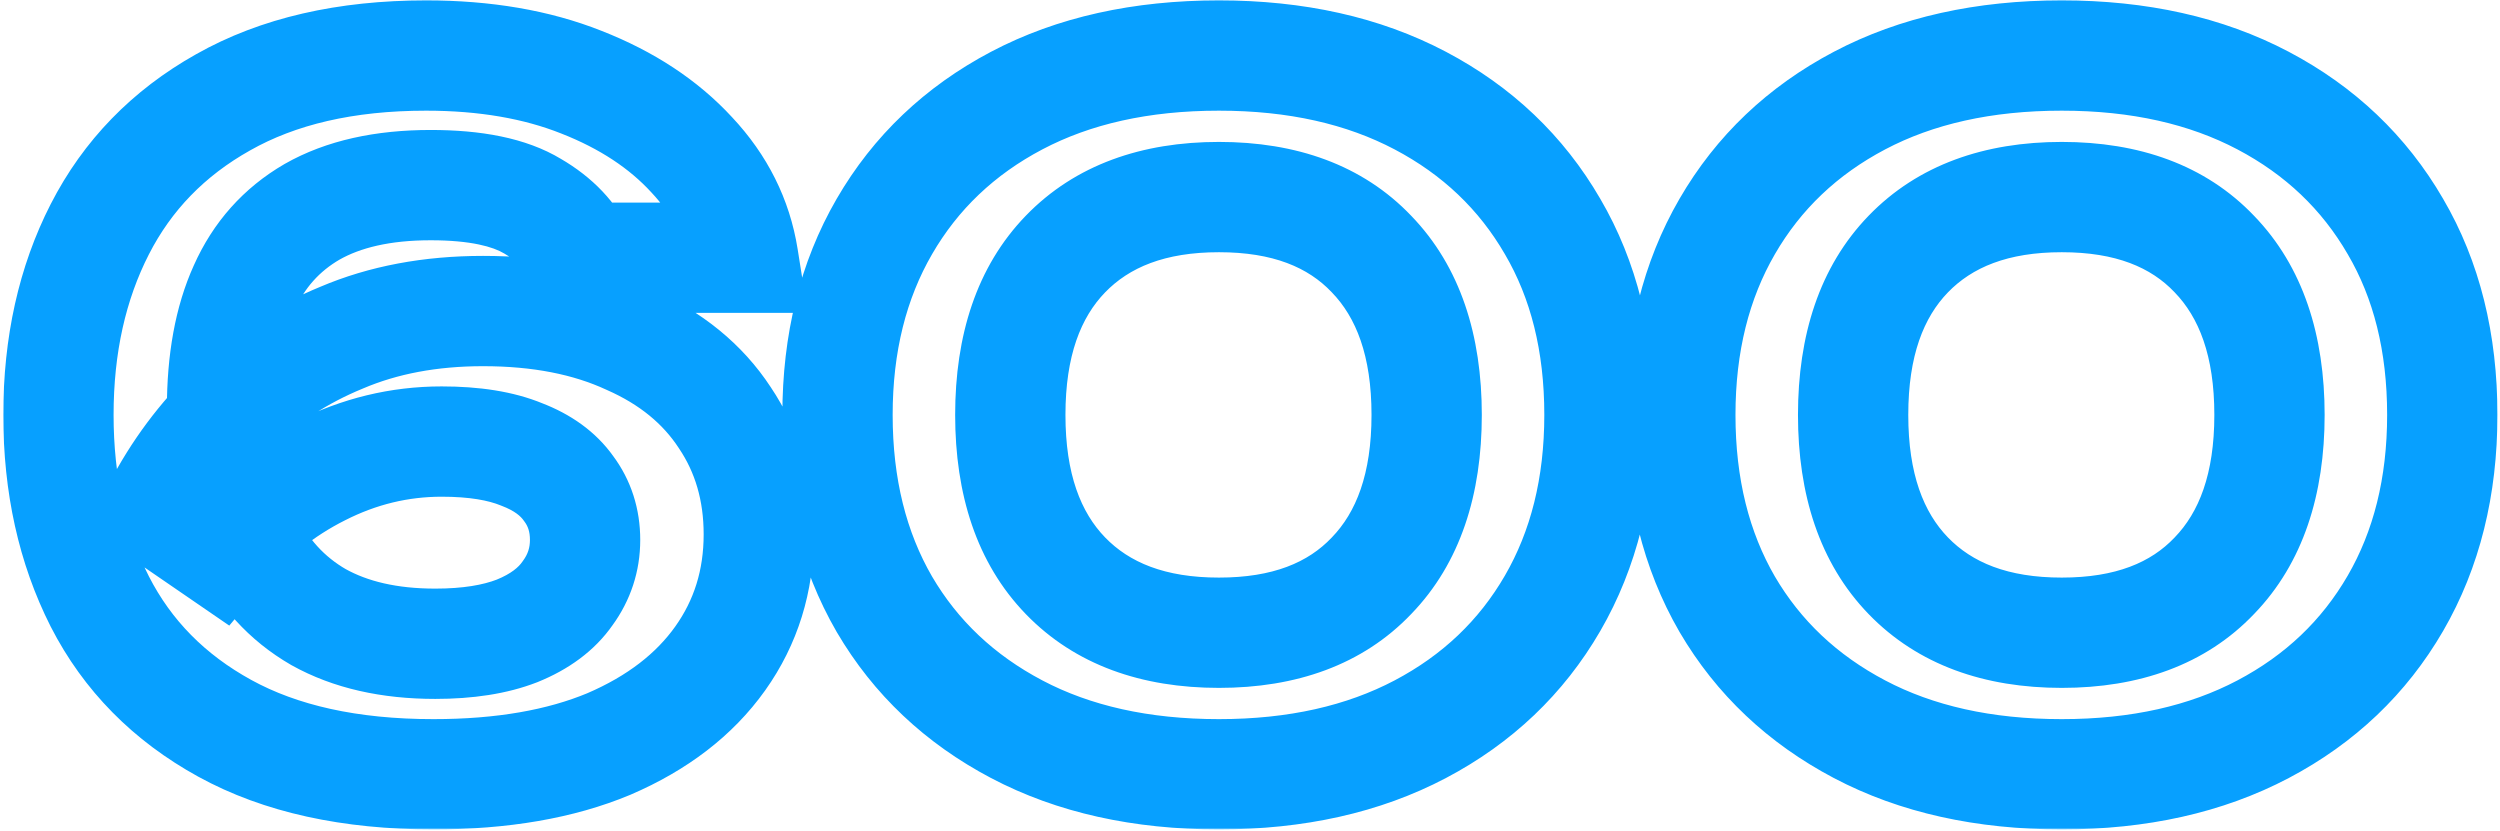
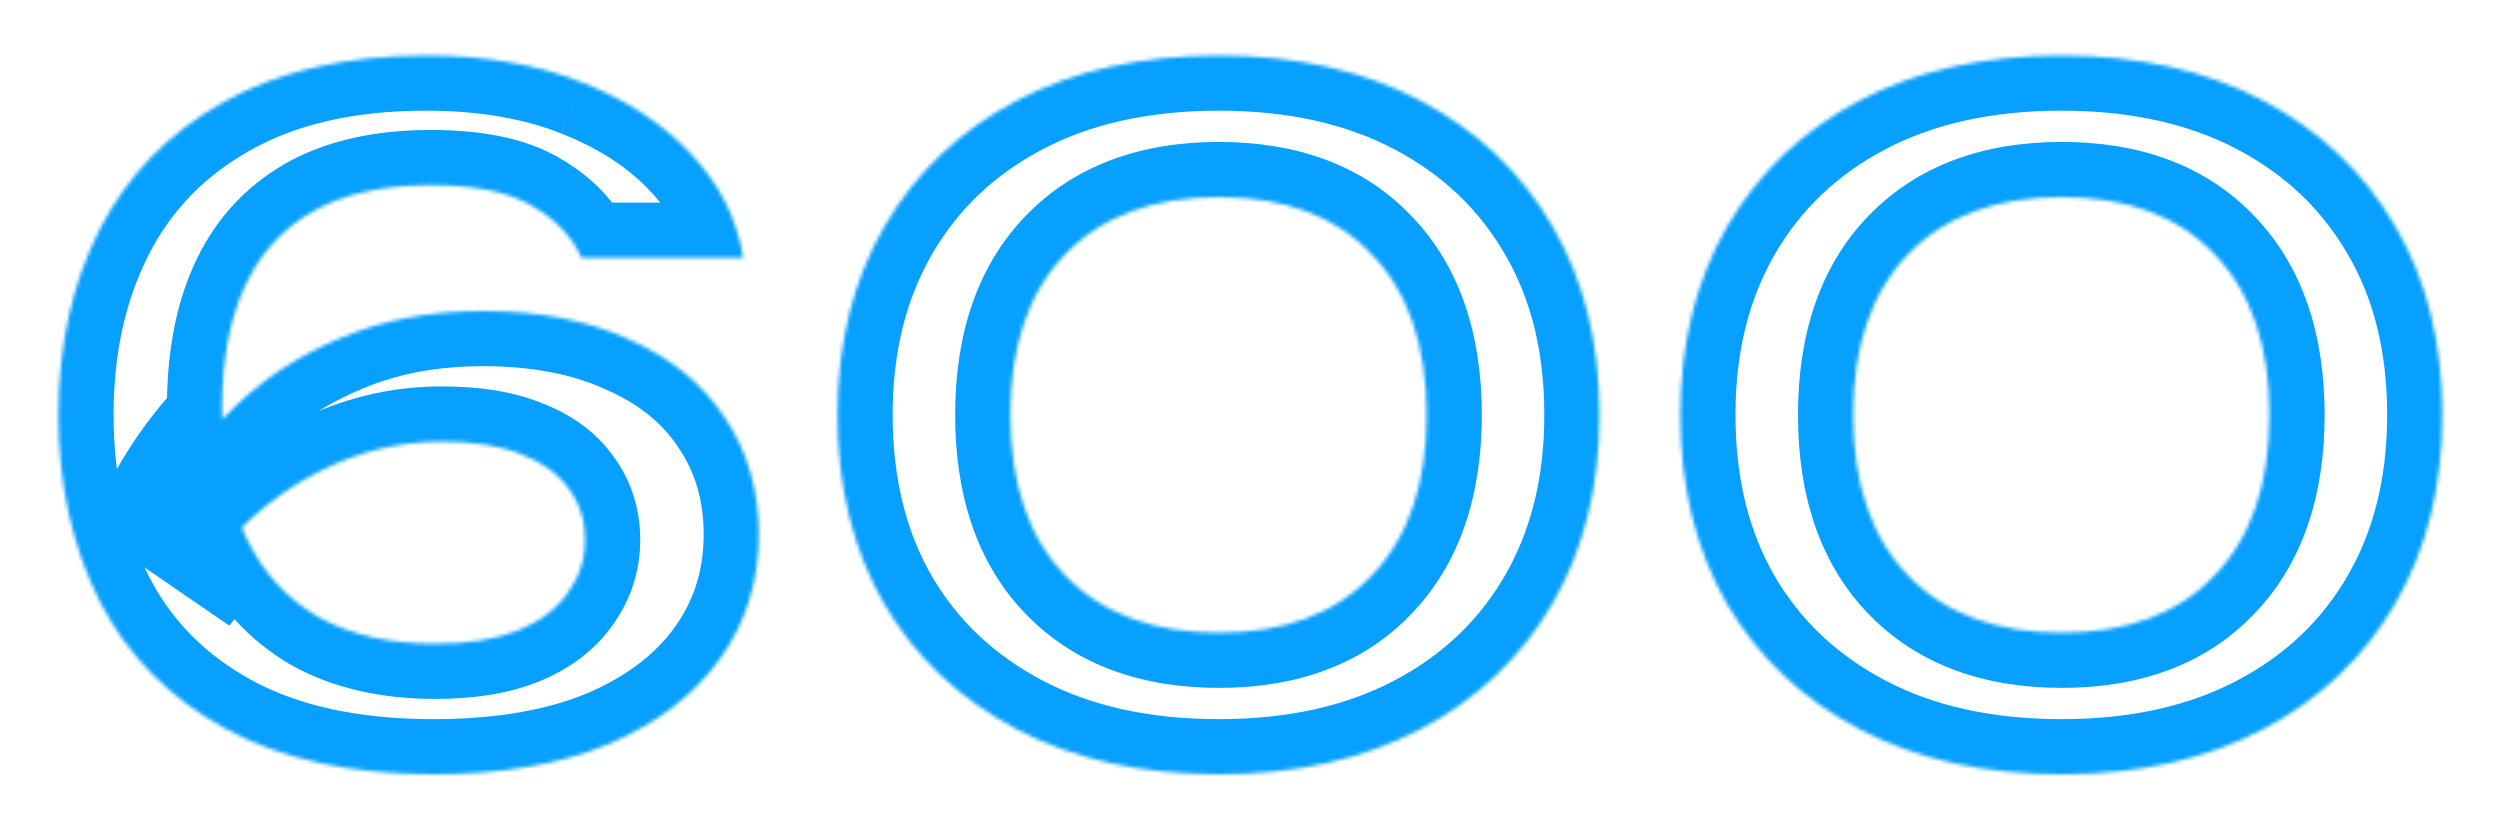
<svg xmlns="http://www.w3.org/2000/svg" width="680" height="226" viewBox="0 0 680 226" fill="none">
  <mask id="path-1-outside-1_4017_79" maskUnits="userSpaceOnUse" x="0.644" y="-0.396" width="679" height="226" fill="black">
-     <rect fill="white" x="0.644" y="-0.396" width="679" height="226" />
    <path d="M115.894 15.104C131.894 15.104 145.977 17.52 158.144 22.354C170.477 27.187 180.477 33.77 188.144 42.103C195.81 50.27 200.477 59.603 202.144 70.103H158.144C155.644 64.437 151.227 59.77 144.894 56.103C138.56 52.27 129.31 50.353 117.144 50.353C104.144 50.353 93.394 52.77 84.894 57.603C76.56 62.437 70.394 69.353 66.394 78.353C62.394 87.187 60.394 98.103 60.394 111.104C60.394 124.937 62.56 136.604 66.894 146.104C71.394 155.604 77.977 162.854 86.644 167.854C95.31 172.687 105.894 175.104 118.394 175.104C127.227 175.104 134.644 173.937 140.644 171.604C146.81 169.104 151.394 165.687 154.394 161.354C157.56 157.02 159.144 152.187 159.144 146.854C159.144 141.52 157.644 136.854 154.644 132.854C151.81 128.854 147.56 125.77 141.894 123.604C136.227 121.27 128.977 120.104 120.144 120.104C108.644 120.104 97.644 122.77 87.144 128.104C76.81 133.27 67.644 140.604 59.644 150.104L42.894 138.604C48.227 128.27 55.06 119.104 63.394 111.104C71.727 102.937 81.56 96.52 92.894 91.853C104.227 87.02 117.06 84.603 131.394 84.603C146.727 84.603 159.977 87.187 171.144 92.353C182.477 97.353 191.144 104.437 197.144 113.604C203.31 122.77 206.394 133.354 206.394 145.354C206.394 158.02 202.894 169.27 195.894 179.104C188.894 188.937 178.81 196.687 165.644 202.354C152.477 207.854 136.56 210.604 117.894 210.604C95.227 210.604 76.31 206.437 61.144 198.104C45.977 189.77 34.644 178.27 27.144 163.604C19.644 148.77 15.894 131.854 15.894 112.854C15.894 93.853 19.644 77.02 27.144 62.353C34.644 47.687 45.81 36.187 60.644 27.854C75.644 19.354 94.06 15.104 115.894 15.104ZM331.552 210.604C310.385 210.604 292.052 206.52 276.552 198.354C261.052 190.187 249.052 178.854 240.552 164.354C232.052 149.687 227.802 132.52 227.802 112.854C227.802 93.353 232.052 76.27 240.552 61.603C249.052 46.937 261.052 35.52 276.552 27.354C292.052 19.187 310.385 15.104 331.552 15.104C352.552 15.104 370.802 19.187 386.302 27.354C401.802 35.52 413.802 46.937 422.302 61.603C430.802 76.103 435.052 93.187 435.052 112.854C435.052 132.354 430.802 149.437 422.302 164.104C413.802 178.77 401.802 190.187 386.302 198.354C370.802 206.52 352.552 210.604 331.552 210.604ZM331.552 172.104C349.385 172.104 363.218 166.937 373.052 156.604C383.052 146.27 388.052 131.687 388.052 112.854C388.052 94.02 383.052 79.437 373.052 69.103C363.218 58.77 349.385 53.603 331.552 53.603C313.718 53.603 299.802 58.77 289.802 69.103C279.802 79.437 274.802 94.02 274.802 112.854C274.802 131.687 279.802 146.27 289.802 156.604C299.802 166.937 313.718 172.104 331.552 172.104ZM560.8 210.604C539.633 210.604 521.3 206.52 505.8 198.354C490.3 190.187 478.3 178.854 469.8 164.354C461.3 149.687 457.05 132.52 457.05 112.854C457.05 93.353 461.3 76.27 469.8 61.603C478.3 46.937 490.3 35.52 505.8 27.354C521.3 19.187 539.633 15.104 560.8 15.104C581.8 15.104 600.05 19.187 615.55 27.354C631.05 35.52 643.05 46.937 651.55 61.603C660.05 76.103 664.3 93.187 664.3 112.854C664.3 132.354 660.05 149.437 651.55 164.104C643.05 178.77 631.05 190.187 615.55 198.354C600.05 206.52 581.8 210.604 560.8 210.604ZM560.8 172.104C578.633 172.104 592.466 166.937 602.3 156.604C612.3 146.27 617.3 131.687 617.3 112.854C617.3 94.02 612.3 79.437 602.3 69.103C592.466 58.77 578.633 53.603 560.8 53.603C542.966 53.603 529.05 58.77 519.05 69.103C509.05 79.437 504.05 94.02 504.05 112.854C504.05 131.687 509.05 146.27 519.05 156.604C529.05 166.937 542.966 172.104 560.8 172.104Z" />
  </mask>
-   <path d="M158.144 22.354L152.606 36.294L152.638 36.307L152.67 36.319L158.144 22.354ZM188.144 42.103L177.105 52.259L177.156 52.315L177.207 52.37L188.144 42.103ZM202.144 70.103V85.103H219.712L216.958 67.752L202.144 70.103ZM158.144 70.103L144.42 76.158L148.366 85.103H158.144V70.103ZM144.894 56.103L137.127 68.936L137.252 69.012L137.378 69.085L144.894 56.103ZM84.894 57.603L77.479 44.564L77.423 44.596L77.368 44.628L84.894 57.603ZM66.394 78.353L80.058 84.541L80.079 84.493L80.101 84.446L66.394 78.353ZM66.894 146.104L53.246 152.329L53.291 152.427L53.337 152.525L66.894 146.104ZM86.644 167.854L79.148 180.846L79.242 180.901L79.338 180.954L86.644 167.854ZM140.644 171.604L146.08 185.584L146.18 185.545L146.279 185.505L140.644 171.604ZM154.394 161.354L142.283 152.503L142.17 152.658L142.061 152.815L154.394 161.354ZM154.644 132.854L142.403 141.524L142.521 141.69L142.644 141.854L154.644 132.854ZM141.894 123.604L136.182 137.474L136.359 137.546L136.536 137.614L141.894 123.604ZM87.144 128.104L93.852 141.52L93.894 141.499L93.936 141.477L87.144 128.104ZM59.644 150.104L51.154 162.47L62.361 170.164L71.117 159.766L59.644 150.104ZM42.894 138.604L29.564 131.724L23.496 143.481L34.404 150.97L42.894 138.604ZM63.394 111.104L73.781 121.924L73.837 121.871L73.892 121.817L63.394 111.104ZM92.894 91.853L98.605 105.724L98.692 105.688L98.778 105.651L92.894 91.853ZM171.144 92.353L164.845 105.967L164.966 106.023L165.089 106.077L171.144 92.353ZM197.144 113.604L184.593 121.818L184.645 121.898L184.698 121.976L197.144 113.604ZM195.894 179.104L208.114 187.802L195.894 179.104ZM165.644 202.354L171.425 216.194L171.499 216.163L171.573 216.132L165.644 202.354ZM61.144 198.104L68.367 184.957H68.367L61.144 198.104ZM27.144 163.604L13.757 170.372L13.773 170.402L13.788 170.433L27.144 163.604ZM60.644 27.854L67.99 40.931L68.015 40.917L68.039 40.904L60.644 27.854ZM115.894 30.104C130.406 30.104 142.545 32.297 152.606 36.294L163.681 8.413C149.409 2.743 133.381 0.104 115.894 0.104V30.104ZM152.67 36.319C163.242 40.462 171.221 45.864 177.105 52.259L199.183 31.948C189.733 21.676 177.712 13.912 163.617 8.388L152.67 36.319ZM177.207 52.37C182.934 58.47 186.159 65.086 187.329 72.455L216.958 67.752C214.794 54.121 208.686 42.07 199.08 31.837L177.207 52.37ZM202.144 55.103H158.144V85.103H202.144V55.103ZM171.867 64.049C167.863 54.973 160.979 48.084 152.409 43.122L137.378 69.085C141.475 71.457 143.424 73.9 144.42 76.158L171.867 64.049ZM152.661 43.271C142.927 37.38 130.47 35.353 117.144 35.353V65.353C128.15 65.353 134.193 67.161 137.127 68.936L152.661 43.271ZM117.144 35.353C102.372 35.353 88.864 38.091 77.479 44.564L92.308 70.643C97.924 67.45 105.915 65.353 117.144 65.353V35.353ZM77.368 44.628C66.235 51.085 57.939 60.442 52.686 72.261L80.101 84.446C82.848 78.265 86.885 73.789 92.419 70.579L77.368 44.628ZM52.729 72.166C47.603 83.486 45.394 96.659 45.394 111.104H75.394C75.394 99.548 77.184 90.888 80.058 84.541L52.729 72.166ZM45.394 111.104C45.394 126.42 47.782 140.349 53.246 152.329L80.541 139.878C77.339 132.858 75.394 123.453 75.394 111.104H45.394ZM53.337 152.525C59.073 164.633 67.702 174.243 79.148 180.846L94.139 154.861C88.252 151.464 83.714 146.574 80.45 139.682L53.337 152.525ZM79.338 180.954C90.746 187.316 103.989 190.104 118.394 190.104V160.104C107.798 160.104 99.875 158.057 93.95 154.753L79.338 180.954ZM118.394 190.104C128.441 190.104 137.833 188.791 146.08 185.584L135.207 157.623C131.454 159.083 126.013 160.104 118.394 160.104V190.104ZM146.279 185.505C154.444 182.194 161.676 177.186 166.726 169.892L142.061 152.815C141.111 154.188 139.176 156.013 135.008 157.702L146.279 185.505ZM166.504 170.204C171.536 163.319 174.144 155.39 174.144 146.854H144.144C144.144 148.983 143.585 150.721 142.283 152.503L166.504 170.204ZM174.144 146.854C174.144 138.505 171.725 130.628 166.644 123.854L142.644 141.854C143.562 143.079 144.144 144.535 144.144 146.854H174.144ZM166.884 124.183C161.967 117.241 155.027 112.566 147.251 109.593L136.536 137.614C140.093 138.974 141.654 140.466 142.403 141.524L166.884 124.183ZM147.605 109.733C139.514 106.402 130.142 105.104 120.144 105.104V135.104C127.812 135.104 132.94 136.139 136.182 137.474L147.605 109.733ZM120.144 105.104C106.225 105.104 92.903 108.354 80.351 114.73L93.936 141.477C102.384 137.186 111.063 135.104 120.144 135.104V105.104ZM80.435 114.687C68.141 120.835 57.386 129.497 48.17 140.441L71.117 159.766C77.901 151.71 85.48 145.706 93.852 141.52L80.435 114.687ZM68.134 137.738L51.384 126.238L34.404 150.97L51.154 162.47L68.134 137.738ZM56.223 145.483C60.804 136.606 66.647 128.774 73.781 121.924L53.006 100.283C43.474 109.433 35.649 119.934 29.564 131.724L56.223 145.483ZM73.892 121.817C80.779 115.068 88.964 109.693 98.605 105.724L87.182 77.983C74.156 83.347 62.675 90.806 52.895 100.39L73.892 121.817ZM98.778 105.651C107.972 101.73 118.756 99.603 131.394 99.603V69.603C115.365 69.603 100.482 72.31 87.009 78.056L98.778 105.651ZM131.394 99.603C145.073 99.603 156.076 101.91 164.845 105.967L177.442 78.74C163.878 72.464 148.381 69.603 131.394 69.603V99.603ZM165.089 106.077C174.127 110.065 180.382 115.384 184.593 121.818L209.694 105.389C201.906 93.489 190.827 84.642 177.198 78.63L165.089 106.077ZM184.698 121.976C189.055 128.454 191.394 136.067 191.394 145.354H221.394C221.394 130.64 217.565 117.087 209.589 105.231L184.698 121.976ZM191.394 145.354C191.394 155.066 188.773 163.242 183.674 170.405L208.114 187.802C217.015 175.299 221.394 160.975 221.394 145.354H191.394ZM183.674 170.405C178.542 177.613 170.836 183.789 159.714 188.575L171.573 216.132C186.785 209.585 199.245 200.261 208.114 187.802L183.674 170.405ZM159.862 188.513C148.997 193.051 135.157 195.604 117.894 195.604V225.604C137.963 225.604 155.957 222.656 171.425 216.194L159.862 188.513ZM117.894 195.604C96.994 195.604 80.739 191.755 68.367 184.957L53.92 211.25C71.881 221.118 93.459 225.604 117.894 225.604V195.604ZM68.367 184.957C55.69 177.992 46.561 168.63 40.499 156.774L13.788 170.433C22.726 187.91 36.264 201.549 53.92 211.25L68.367 184.957ZM40.53 156.835C34.233 144.383 30.894 129.84 30.894 112.854H0.894C0.894 133.867 5.054 153.158 13.757 170.372L40.53 156.835ZM30.894 112.854C30.894 95.863 34.235 81.432 40.499 69.183L13.788 55.524C5.052 72.608 0.894 91.844 0.894 112.854H30.894ZM40.499 69.183C46.608 57.235 55.642 47.869 67.99 40.931L53.297 14.776C35.979 24.505 22.679 38.139 13.788 55.524L40.499 69.183ZM68.039 40.904C80.259 33.979 95.974 30.104 115.894 30.104V0.104C92.146 0.104 71.028 4.728 53.248 14.803L68.039 40.904ZM276.552 198.354L269.56 211.624L276.552 198.354ZM240.552 164.354L227.574 171.875L227.592 171.907L227.611 171.939L240.552 164.354ZM240.552 61.603L227.574 54.082V54.082L240.552 61.603ZM276.552 27.354L283.544 40.624L283.544 40.624L276.552 27.354ZM386.302 27.354L379.31 40.624V40.624L386.302 27.354ZM422.302 61.603L409.324 69.125L409.342 69.157L409.361 69.189L422.302 61.603ZM422.302 164.104L435.28 171.625L422.302 164.104ZM386.302 198.354L393.294 211.624L386.302 198.354ZM373.052 156.604L362.273 146.172L362.229 146.217L362.186 146.263L373.052 156.604ZM373.052 69.103L362.186 79.444L362.229 79.49L362.273 79.535L373.052 69.103ZM289.802 69.103L300.581 79.535L300.581 79.535L289.802 69.103ZM289.802 156.604L279.023 167.035L289.802 156.604ZM331.552 195.604C312.319 195.604 296.483 191.9 283.544 185.083L269.56 211.624C287.62 221.14 308.451 225.604 331.552 225.604V195.604ZM283.544 185.083C270.408 178.162 260.517 168.75 253.492 156.768L227.611 171.939C237.587 188.957 251.696 202.212 269.56 211.624L283.544 185.083ZM253.53 156.832C246.554 144.795 242.802 130.307 242.802 112.854H212.802C212.802 134.734 217.55 154.579 227.574 171.875L253.53 156.832ZM242.802 112.854C242.802 95.592 246.543 81.181 253.53 69.125L227.574 54.082C217.561 71.359 212.802 91.115 212.802 112.854H242.802ZM253.53 69.125C260.566 56.984 270.452 47.522 283.544 40.624L269.56 14.083C251.651 23.518 237.538 36.889 227.574 54.082L253.53 69.125ZM283.544 40.624C296.483 33.807 312.319 30.104 331.552 30.104V0.104C308.451 0.104 287.62 4.567 269.56 14.083L283.544 40.624ZM331.552 30.104C350.596 30.104 366.354 33.798 379.31 40.624L393.294 14.083C375.249 4.576 354.507 0.104 331.552 0.104V30.104ZM379.31 40.624C392.401 47.522 402.288 56.984 409.324 69.125L435.28 54.082C425.316 36.889 411.202 23.518 393.294 14.083L379.31 40.624ZM409.361 69.189C416.298 81.023 420.052 95.395 420.052 112.854H450.052C450.052 90.978 445.305 71.184 435.242 54.018L409.361 69.189ZM420.052 112.854C420.052 130.115 416.311 144.526 409.324 156.582L435.28 171.625C445.293 154.348 450.052 134.592 450.052 112.854H420.052ZM409.324 156.582C402.288 168.723 392.401 178.185 379.31 185.083L393.294 211.624C411.202 202.189 425.316 188.818 435.28 171.625L409.324 156.582ZM379.31 185.083C366.354 191.909 350.596 195.604 331.552 195.604V225.604C354.507 225.604 375.249 221.131 393.294 211.624L379.31 185.083ZM331.552 187.104C352.398 187.104 370.579 180.962 383.918 166.944L362.186 146.263C355.858 152.912 346.372 157.104 331.552 157.104V187.104ZM383.831 167.035C397.297 153.12 403.052 134.333 403.052 112.854H373.052C373.052 129.041 368.807 139.42 362.273 146.172L383.831 167.035ZM403.052 112.854C403.052 91.374 397.297 72.587 383.831 58.672L362.273 79.535C368.807 86.287 373.052 96.666 373.052 112.854H403.052ZM383.918 58.763C370.579 44.745 352.398 38.603 331.552 38.603V68.603C346.372 68.603 355.858 72.795 362.186 79.444L383.918 58.763ZM331.552 38.603C310.694 38.603 292.498 44.748 279.023 58.672L300.581 79.535C307.106 72.792 316.743 68.603 331.552 68.603V38.603ZM279.023 58.672C265.557 72.587 259.802 91.374 259.802 112.854H289.802C289.802 96.666 294.047 86.287 300.581 79.535L279.023 58.672ZM259.802 112.854C259.802 134.333 265.557 153.12 279.023 167.035L300.581 146.172C294.047 139.42 289.802 129.041 289.802 112.854H259.802ZM279.023 167.035C292.498 180.959 310.694 187.104 331.552 187.104V157.104C316.743 157.104 307.106 152.915 300.581 146.172L279.023 167.035ZM505.8 198.354L498.808 211.624L505.8 198.354ZM469.8 164.354L456.822 171.875L456.84 171.907L456.859 171.939L469.8 164.354ZM469.8 61.603L456.822 54.082V54.082L469.8 61.603ZM505.8 27.354L512.792 40.624L512.792 40.624L505.8 27.354ZM615.55 27.354L608.558 40.624V40.624L615.55 27.354ZM651.55 61.603L638.572 69.125L638.59 69.157L638.609 69.189L651.55 61.603ZM651.55 164.104L664.528 171.625L651.55 164.104ZM615.55 198.354L622.542 211.624L615.55 198.354ZM602.3 156.604L591.521 146.172L591.477 146.217L591.434 146.263L602.3 156.604ZM602.3 69.103L591.434 79.444L591.477 79.49L591.521 79.535L602.3 69.103ZM519.05 69.103L529.829 79.535V79.535L519.05 69.103ZM519.05 156.604L508.271 167.035L519.05 156.604ZM560.8 195.604C541.567 195.604 525.731 191.9 512.792 185.083L498.808 211.624C516.868 221.14 537.699 225.604 560.8 225.604V195.604ZM512.792 185.083C499.656 178.162 489.765 168.75 482.74 156.768L456.859 171.939C466.835 188.957 480.944 202.212 498.808 211.624L512.792 185.083ZM482.778 156.832C475.802 144.795 472.05 130.307 472.05 112.854H442.05C442.05 134.734 446.798 154.579 456.822 171.875L482.778 156.832ZM472.05 112.854C472.05 95.592 475.791 81.181 482.778 69.125L456.822 54.082C446.809 71.359 442.05 91.115 442.05 112.854H472.05ZM482.778 69.125C489.814 56.984 499.7 47.522 512.792 40.624L498.808 14.083C480.899 23.518 466.786 36.889 456.822 54.082L482.778 69.125ZM512.792 40.624C525.731 33.807 541.567 30.104 560.8 30.104V0.104C537.699 0.104 516.868 4.567 498.808 14.083L512.792 40.624ZM560.8 30.104C579.844 30.104 595.602 33.798 608.558 40.624L622.542 14.083C604.497 4.576 583.755 0.104 560.8 0.104V30.104ZM608.558 40.624C621.649 47.522 631.536 56.984 638.572 69.125L664.528 54.082C654.564 36.889 640.45 23.518 622.542 14.083L608.558 40.624ZM638.609 69.189C645.547 81.023 649.3 95.395 649.3 112.854H679.3C679.3 90.978 674.553 71.184 664.49 54.018L638.609 69.189ZM649.3 112.854C649.3 130.115 645.559 144.526 638.572 156.582L664.528 171.625C674.541 154.348 679.3 134.592 679.3 112.854H649.3ZM638.572 156.582C631.536 168.723 621.649 178.185 608.558 185.083L622.542 211.624C640.45 202.189 654.564 188.818 664.528 171.625L638.572 156.582ZM608.558 185.083C595.602 191.909 579.844 195.604 560.8 195.604V225.604C583.755 225.604 604.497 221.131 622.542 211.624L608.558 185.083ZM560.8 187.104C581.646 187.104 599.827 180.962 613.166 166.944L591.434 146.263C585.106 152.912 575.62 157.104 560.8 157.104V187.104ZM613.079 167.035C626.545 153.12 632.3 134.333 632.3 112.854H602.3C602.3 129.041 598.055 139.42 591.521 146.172L613.079 167.035ZM632.3 112.854C632.3 91.374 626.545 72.587 613.079 58.672L591.521 79.535C598.055 86.287 602.3 96.666 602.3 112.854H632.3ZM613.166 58.763C599.827 44.745 581.646 38.603 560.8 38.603V68.603C575.62 68.603 585.106 72.795 591.434 79.444L613.166 58.763ZM560.8 38.603C539.942 38.603 521.746 44.748 508.271 58.672L529.829 79.535C536.354 72.792 545.991 68.603 560.8 68.603V38.603ZM508.271 58.672C494.805 72.587 489.05 91.374 489.05 112.854H519.05C519.05 96.666 523.295 86.287 529.829 79.535L508.271 58.672ZM489.05 112.854C489.05 134.333 494.805 153.12 508.271 167.035L529.829 146.172C523.295 139.42 519.05 129.041 519.05 112.854H489.05ZM508.271 167.035C521.746 180.959 539.942 187.104 560.8 187.104V157.104C545.991 157.104 536.354 152.915 529.829 146.172L508.271 167.035Z" fill="#07A0FF" mask="url(#path-1-outside-1_4017_79)" />
+   <path d="M158.144 22.354L152.638 36.307L152.67 36.319L158.144 22.354ZM188.144 42.103L177.105 52.259L177.156 52.315L177.207 52.37L188.144 42.103ZM202.144 70.103V85.103H219.712L216.958 67.752L202.144 70.103ZM158.144 70.103L144.42 76.158L148.366 85.103H158.144V70.103ZM144.894 56.103L137.127 68.936L137.252 69.012L137.378 69.085L144.894 56.103ZM84.894 57.603L77.479 44.564L77.423 44.596L77.368 44.628L84.894 57.603ZM66.394 78.353L80.058 84.541L80.079 84.493L80.101 84.446L66.394 78.353ZM66.894 146.104L53.246 152.329L53.291 152.427L53.337 152.525L66.894 146.104ZM86.644 167.854L79.148 180.846L79.242 180.901L79.338 180.954L86.644 167.854ZM140.644 171.604L146.08 185.584L146.18 185.545L146.279 185.505L140.644 171.604ZM154.394 161.354L142.283 152.503L142.17 152.658L142.061 152.815L154.394 161.354ZM154.644 132.854L142.403 141.524L142.521 141.69L142.644 141.854L154.644 132.854ZM141.894 123.604L136.182 137.474L136.359 137.546L136.536 137.614L141.894 123.604ZM87.144 128.104L93.852 141.52L93.894 141.499L93.936 141.477L87.144 128.104ZM59.644 150.104L51.154 162.47L62.361 170.164L71.117 159.766L59.644 150.104ZM42.894 138.604L29.564 131.724L23.496 143.481L34.404 150.97L42.894 138.604ZM63.394 111.104L73.781 121.924L73.837 121.871L73.892 121.817L63.394 111.104ZM92.894 91.853L98.605 105.724L98.692 105.688L98.778 105.651L92.894 91.853ZM171.144 92.353L164.845 105.967L164.966 106.023L165.089 106.077L171.144 92.353ZM197.144 113.604L184.593 121.818L184.645 121.898L184.698 121.976L197.144 113.604ZM195.894 179.104L208.114 187.802L195.894 179.104ZM165.644 202.354L171.425 216.194L171.499 216.163L171.573 216.132L165.644 202.354ZM61.144 198.104L68.367 184.957H68.367L61.144 198.104ZM27.144 163.604L13.757 170.372L13.773 170.402L13.788 170.433L27.144 163.604ZM60.644 27.854L67.99 40.931L68.015 40.917L68.039 40.904L60.644 27.854ZM115.894 30.104C130.406 30.104 142.545 32.297 152.606 36.294L163.681 8.413C149.409 2.743 133.381 0.104 115.894 0.104V30.104ZM152.67 36.319C163.242 40.462 171.221 45.864 177.105 52.259L199.183 31.948C189.733 21.676 177.712 13.912 163.617 8.388L152.67 36.319ZM177.207 52.37C182.934 58.47 186.159 65.086 187.329 72.455L216.958 67.752C214.794 54.121 208.686 42.07 199.08 31.837L177.207 52.37ZM202.144 55.103H158.144V85.103H202.144V55.103ZM171.867 64.049C167.863 54.973 160.979 48.084 152.409 43.122L137.378 69.085C141.475 71.457 143.424 73.9 144.42 76.158L171.867 64.049ZM152.661 43.271C142.927 37.38 130.47 35.353 117.144 35.353V65.353C128.15 65.353 134.193 67.161 137.127 68.936L152.661 43.271ZM117.144 35.353C102.372 35.353 88.864 38.091 77.479 44.564L92.308 70.643C97.924 67.45 105.915 65.353 117.144 65.353V35.353ZM77.368 44.628C66.235 51.085 57.939 60.442 52.686 72.261L80.101 84.446C82.848 78.265 86.885 73.789 92.419 70.579L77.368 44.628ZM52.729 72.166C47.603 83.486 45.394 96.659 45.394 111.104H75.394C75.394 99.548 77.184 90.888 80.058 84.541L52.729 72.166ZM45.394 111.104C45.394 126.42 47.782 140.349 53.246 152.329L80.541 139.878C77.339 132.858 75.394 123.453 75.394 111.104H45.394ZM53.337 152.525C59.073 164.633 67.702 174.243 79.148 180.846L94.139 154.861C88.252 151.464 83.714 146.574 80.45 139.682L53.337 152.525ZM79.338 180.954C90.746 187.316 103.989 190.104 118.394 190.104V160.104C107.798 160.104 99.875 158.057 93.95 154.753L79.338 180.954ZM118.394 190.104C128.441 190.104 137.833 188.791 146.08 185.584L135.207 157.623C131.454 159.083 126.013 160.104 118.394 160.104V190.104ZM146.279 185.505C154.444 182.194 161.676 177.186 166.726 169.892L142.061 152.815C141.111 154.188 139.176 156.013 135.008 157.702L146.279 185.505ZM166.504 170.204C171.536 163.319 174.144 155.39 174.144 146.854H144.144C144.144 148.983 143.585 150.721 142.283 152.503L166.504 170.204ZM174.144 146.854C174.144 138.505 171.725 130.628 166.644 123.854L142.644 141.854C143.562 143.079 144.144 144.535 144.144 146.854H174.144ZM166.884 124.183C161.967 117.241 155.027 112.566 147.251 109.593L136.536 137.614C140.093 138.974 141.654 140.466 142.403 141.524L166.884 124.183ZM147.605 109.733C139.514 106.402 130.142 105.104 120.144 105.104V135.104C127.812 135.104 132.94 136.139 136.182 137.474L147.605 109.733ZM120.144 105.104C106.225 105.104 92.903 108.354 80.351 114.73L93.936 141.477C102.384 137.186 111.063 135.104 120.144 135.104V105.104ZM80.435 114.687C68.141 120.835 57.386 129.497 48.17 140.441L71.117 159.766C77.901 151.71 85.48 145.706 93.852 141.52L80.435 114.687ZM68.134 137.738L51.384 126.238L34.404 150.97L51.154 162.47L68.134 137.738ZM56.223 145.483C60.804 136.606 66.647 128.774 73.781 121.924L53.006 100.283C43.474 109.433 35.649 119.934 29.564 131.724L56.223 145.483ZM73.892 121.817C80.779 115.068 88.964 109.693 98.605 105.724L87.182 77.983C74.156 83.347 62.675 90.806 52.895 100.39L73.892 121.817ZM98.778 105.651C107.972 101.73 118.756 99.603 131.394 99.603V69.603C115.365 69.603 100.482 72.31 87.009 78.056L98.778 105.651ZM131.394 99.603C145.073 99.603 156.076 101.91 164.845 105.967L177.442 78.74C163.878 72.464 148.381 69.603 131.394 69.603V99.603ZM165.089 106.077C174.127 110.065 180.382 115.384 184.593 121.818L209.694 105.389C201.906 93.489 190.827 84.642 177.198 78.63L165.089 106.077ZM184.698 121.976C189.055 128.454 191.394 136.067 191.394 145.354H221.394C221.394 130.64 217.565 117.087 209.589 105.231L184.698 121.976ZM191.394 145.354C191.394 155.066 188.773 163.242 183.674 170.405L208.114 187.802C217.015 175.299 221.394 160.975 221.394 145.354H191.394ZM183.674 170.405C178.542 177.613 170.836 183.789 159.714 188.575L171.573 216.132C186.785 209.585 199.245 200.261 208.114 187.802L183.674 170.405ZM159.862 188.513C148.997 193.051 135.157 195.604 117.894 195.604V225.604C137.963 225.604 155.957 222.656 171.425 216.194L159.862 188.513ZM117.894 195.604C96.994 195.604 80.739 191.755 68.367 184.957L53.92 211.25C71.881 221.118 93.459 225.604 117.894 225.604V195.604ZM68.367 184.957C55.69 177.992 46.561 168.63 40.499 156.774L13.788 170.433C22.726 187.91 36.264 201.549 53.92 211.25L68.367 184.957ZM40.53 156.835C34.233 144.383 30.894 129.84 30.894 112.854H0.894C0.894 133.867 5.054 153.158 13.757 170.372L40.53 156.835ZM30.894 112.854C30.894 95.863 34.235 81.432 40.499 69.183L13.788 55.524C5.052 72.608 0.894 91.844 0.894 112.854H30.894ZM40.499 69.183C46.608 57.235 55.642 47.869 67.99 40.931L53.297 14.776C35.979 24.505 22.679 38.139 13.788 55.524L40.499 69.183ZM68.039 40.904C80.259 33.979 95.974 30.104 115.894 30.104V0.104C92.146 0.104 71.028 4.728 53.248 14.803L68.039 40.904ZM276.552 198.354L269.56 211.624L276.552 198.354ZM240.552 164.354L227.574 171.875L227.592 171.907L227.611 171.939L240.552 164.354ZM240.552 61.603L227.574 54.082V54.082L240.552 61.603ZM276.552 27.354L283.544 40.624L283.544 40.624L276.552 27.354ZM386.302 27.354L379.31 40.624V40.624L386.302 27.354ZM422.302 61.603L409.324 69.125L409.342 69.157L409.361 69.189L422.302 61.603ZM422.302 164.104L435.28 171.625L422.302 164.104ZM386.302 198.354L393.294 211.624L386.302 198.354ZM373.052 156.604L362.273 146.172L362.229 146.217L362.186 146.263L373.052 156.604ZM373.052 69.103L362.186 79.444L362.229 79.49L362.273 79.535L373.052 69.103ZM289.802 69.103L300.581 79.535L300.581 79.535L289.802 69.103ZM289.802 156.604L279.023 167.035L289.802 156.604ZM331.552 195.604C312.319 195.604 296.483 191.9 283.544 185.083L269.56 211.624C287.62 221.14 308.451 225.604 331.552 225.604V195.604ZM283.544 185.083C270.408 178.162 260.517 168.75 253.492 156.768L227.611 171.939C237.587 188.957 251.696 202.212 269.56 211.624L283.544 185.083ZM253.53 156.832C246.554 144.795 242.802 130.307 242.802 112.854H212.802C212.802 134.734 217.55 154.579 227.574 171.875L253.53 156.832ZM242.802 112.854C242.802 95.592 246.543 81.181 253.53 69.125L227.574 54.082C217.561 71.359 212.802 91.115 212.802 112.854H242.802ZM253.53 69.125C260.566 56.984 270.452 47.522 283.544 40.624L269.56 14.083C251.651 23.518 237.538 36.889 227.574 54.082L253.53 69.125ZM283.544 40.624C296.483 33.807 312.319 30.104 331.552 30.104V0.104C308.451 0.104 287.62 4.567 269.56 14.083L283.544 40.624ZM331.552 30.104C350.596 30.104 366.354 33.798 379.31 40.624L393.294 14.083C375.249 4.576 354.507 0.104 331.552 0.104V30.104ZM379.31 40.624C392.401 47.522 402.288 56.984 409.324 69.125L435.28 54.082C425.316 36.889 411.202 23.518 393.294 14.083L379.31 40.624ZM409.361 69.189C416.298 81.023 420.052 95.395 420.052 112.854H450.052C450.052 90.978 445.305 71.184 435.242 54.018L409.361 69.189ZM420.052 112.854C420.052 130.115 416.311 144.526 409.324 156.582L435.28 171.625C445.293 154.348 450.052 134.592 450.052 112.854H420.052ZM409.324 156.582C402.288 168.723 392.401 178.185 379.31 185.083L393.294 211.624C411.202 202.189 425.316 188.818 435.28 171.625L409.324 156.582ZM379.31 185.083C366.354 191.909 350.596 195.604 331.552 195.604V225.604C354.507 225.604 375.249 221.131 393.294 211.624L379.31 185.083ZM331.552 187.104C352.398 187.104 370.579 180.962 383.918 166.944L362.186 146.263C355.858 152.912 346.372 157.104 331.552 157.104V187.104ZM383.831 167.035C397.297 153.12 403.052 134.333 403.052 112.854H373.052C373.052 129.041 368.807 139.42 362.273 146.172L383.831 167.035ZM403.052 112.854C403.052 91.374 397.297 72.587 383.831 58.672L362.273 79.535C368.807 86.287 373.052 96.666 373.052 112.854H403.052ZM383.918 58.763C370.579 44.745 352.398 38.603 331.552 38.603V68.603C346.372 68.603 355.858 72.795 362.186 79.444L383.918 58.763ZM331.552 38.603C310.694 38.603 292.498 44.748 279.023 58.672L300.581 79.535C307.106 72.792 316.743 68.603 331.552 68.603V38.603ZM279.023 58.672C265.557 72.587 259.802 91.374 259.802 112.854H289.802C289.802 96.666 294.047 86.287 300.581 79.535L279.023 58.672ZM259.802 112.854C259.802 134.333 265.557 153.12 279.023 167.035L300.581 146.172C294.047 139.42 289.802 129.041 289.802 112.854H259.802ZM279.023 167.035C292.498 180.959 310.694 187.104 331.552 187.104V157.104C316.743 157.104 307.106 152.915 300.581 146.172L279.023 167.035ZM505.8 198.354L498.808 211.624L505.8 198.354ZM469.8 164.354L456.822 171.875L456.84 171.907L456.859 171.939L469.8 164.354ZM469.8 61.603L456.822 54.082V54.082L469.8 61.603ZM505.8 27.354L512.792 40.624L512.792 40.624L505.8 27.354ZM615.55 27.354L608.558 40.624V40.624L615.55 27.354ZM651.55 61.603L638.572 69.125L638.59 69.157L638.609 69.189L651.55 61.603ZM651.55 164.104L664.528 171.625L651.55 164.104ZM615.55 198.354L622.542 211.624L615.55 198.354ZM602.3 156.604L591.521 146.172L591.477 146.217L591.434 146.263L602.3 156.604ZM602.3 69.103L591.434 79.444L591.477 79.49L591.521 79.535L602.3 69.103ZM519.05 69.103L529.829 79.535V79.535L519.05 69.103ZM519.05 156.604L508.271 167.035L519.05 156.604ZM560.8 195.604C541.567 195.604 525.731 191.9 512.792 185.083L498.808 211.624C516.868 221.14 537.699 225.604 560.8 225.604V195.604ZM512.792 185.083C499.656 178.162 489.765 168.75 482.74 156.768L456.859 171.939C466.835 188.957 480.944 202.212 498.808 211.624L512.792 185.083ZM482.778 156.832C475.802 144.795 472.05 130.307 472.05 112.854H442.05C442.05 134.734 446.798 154.579 456.822 171.875L482.778 156.832ZM472.05 112.854C472.05 95.592 475.791 81.181 482.778 69.125L456.822 54.082C446.809 71.359 442.05 91.115 442.05 112.854H472.05ZM482.778 69.125C489.814 56.984 499.7 47.522 512.792 40.624L498.808 14.083C480.899 23.518 466.786 36.889 456.822 54.082L482.778 69.125ZM512.792 40.624C525.731 33.807 541.567 30.104 560.8 30.104V0.104C537.699 0.104 516.868 4.567 498.808 14.083L512.792 40.624ZM560.8 30.104C579.844 30.104 595.602 33.798 608.558 40.624L622.542 14.083C604.497 4.576 583.755 0.104 560.8 0.104V30.104ZM608.558 40.624C621.649 47.522 631.536 56.984 638.572 69.125L664.528 54.082C654.564 36.889 640.45 23.518 622.542 14.083L608.558 40.624ZM638.609 69.189C645.547 81.023 649.3 95.395 649.3 112.854H679.3C679.3 90.978 674.553 71.184 664.49 54.018L638.609 69.189ZM649.3 112.854C649.3 130.115 645.559 144.526 638.572 156.582L664.528 171.625C674.541 154.348 679.3 134.592 679.3 112.854H649.3ZM638.572 156.582C631.536 168.723 621.649 178.185 608.558 185.083L622.542 211.624C640.45 202.189 654.564 188.818 664.528 171.625L638.572 156.582ZM608.558 185.083C595.602 191.909 579.844 195.604 560.8 195.604V225.604C583.755 225.604 604.497 221.131 622.542 211.624L608.558 185.083ZM560.8 187.104C581.646 187.104 599.827 180.962 613.166 166.944L591.434 146.263C585.106 152.912 575.62 157.104 560.8 157.104V187.104ZM613.079 167.035C626.545 153.12 632.3 134.333 632.3 112.854H602.3C602.3 129.041 598.055 139.42 591.521 146.172L613.079 167.035ZM632.3 112.854C632.3 91.374 626.545 72.587 613.079 58.672L591.521 79.535C598.055 86.287 602.3 96.666 602.3 112.854H632.3ZM613.166 58.763C599.827 44.745 581.646 38.603 560.8 38.603V68.603C575.62 68.603 585.106 72.795 591.434 79.444L613.166 58.763ZM560.8 38.603C539.942 38.603 521.746 44.748 508.271 58.672L529.829 79.535C536.354 72.792 545.991 68.603 560.8 68.603V38.603ZM508.271 58.672C494.805 72.587 489.05 91.374 489.05 112.854H519.05C519.05 96.666 523.295 86.287 529.829 79.535L508.271 58.672ZM489.05 112.854C489.05 134.333 494.805 153.12 508.271 167.035L529.829 146.172C523.295 139.42 519.05 129.041 519.05 112.854H489.05ZM508.271 167.035C521.746 180.959 539.942 187.104 560.8 187.104V157.104C545.991 157.104 536.354 152.915 529.829 146.172L508.271 167.035Z" fill="#07A0FF" mask="url(#path-1-outside-1_4017_79)" />
</svg>